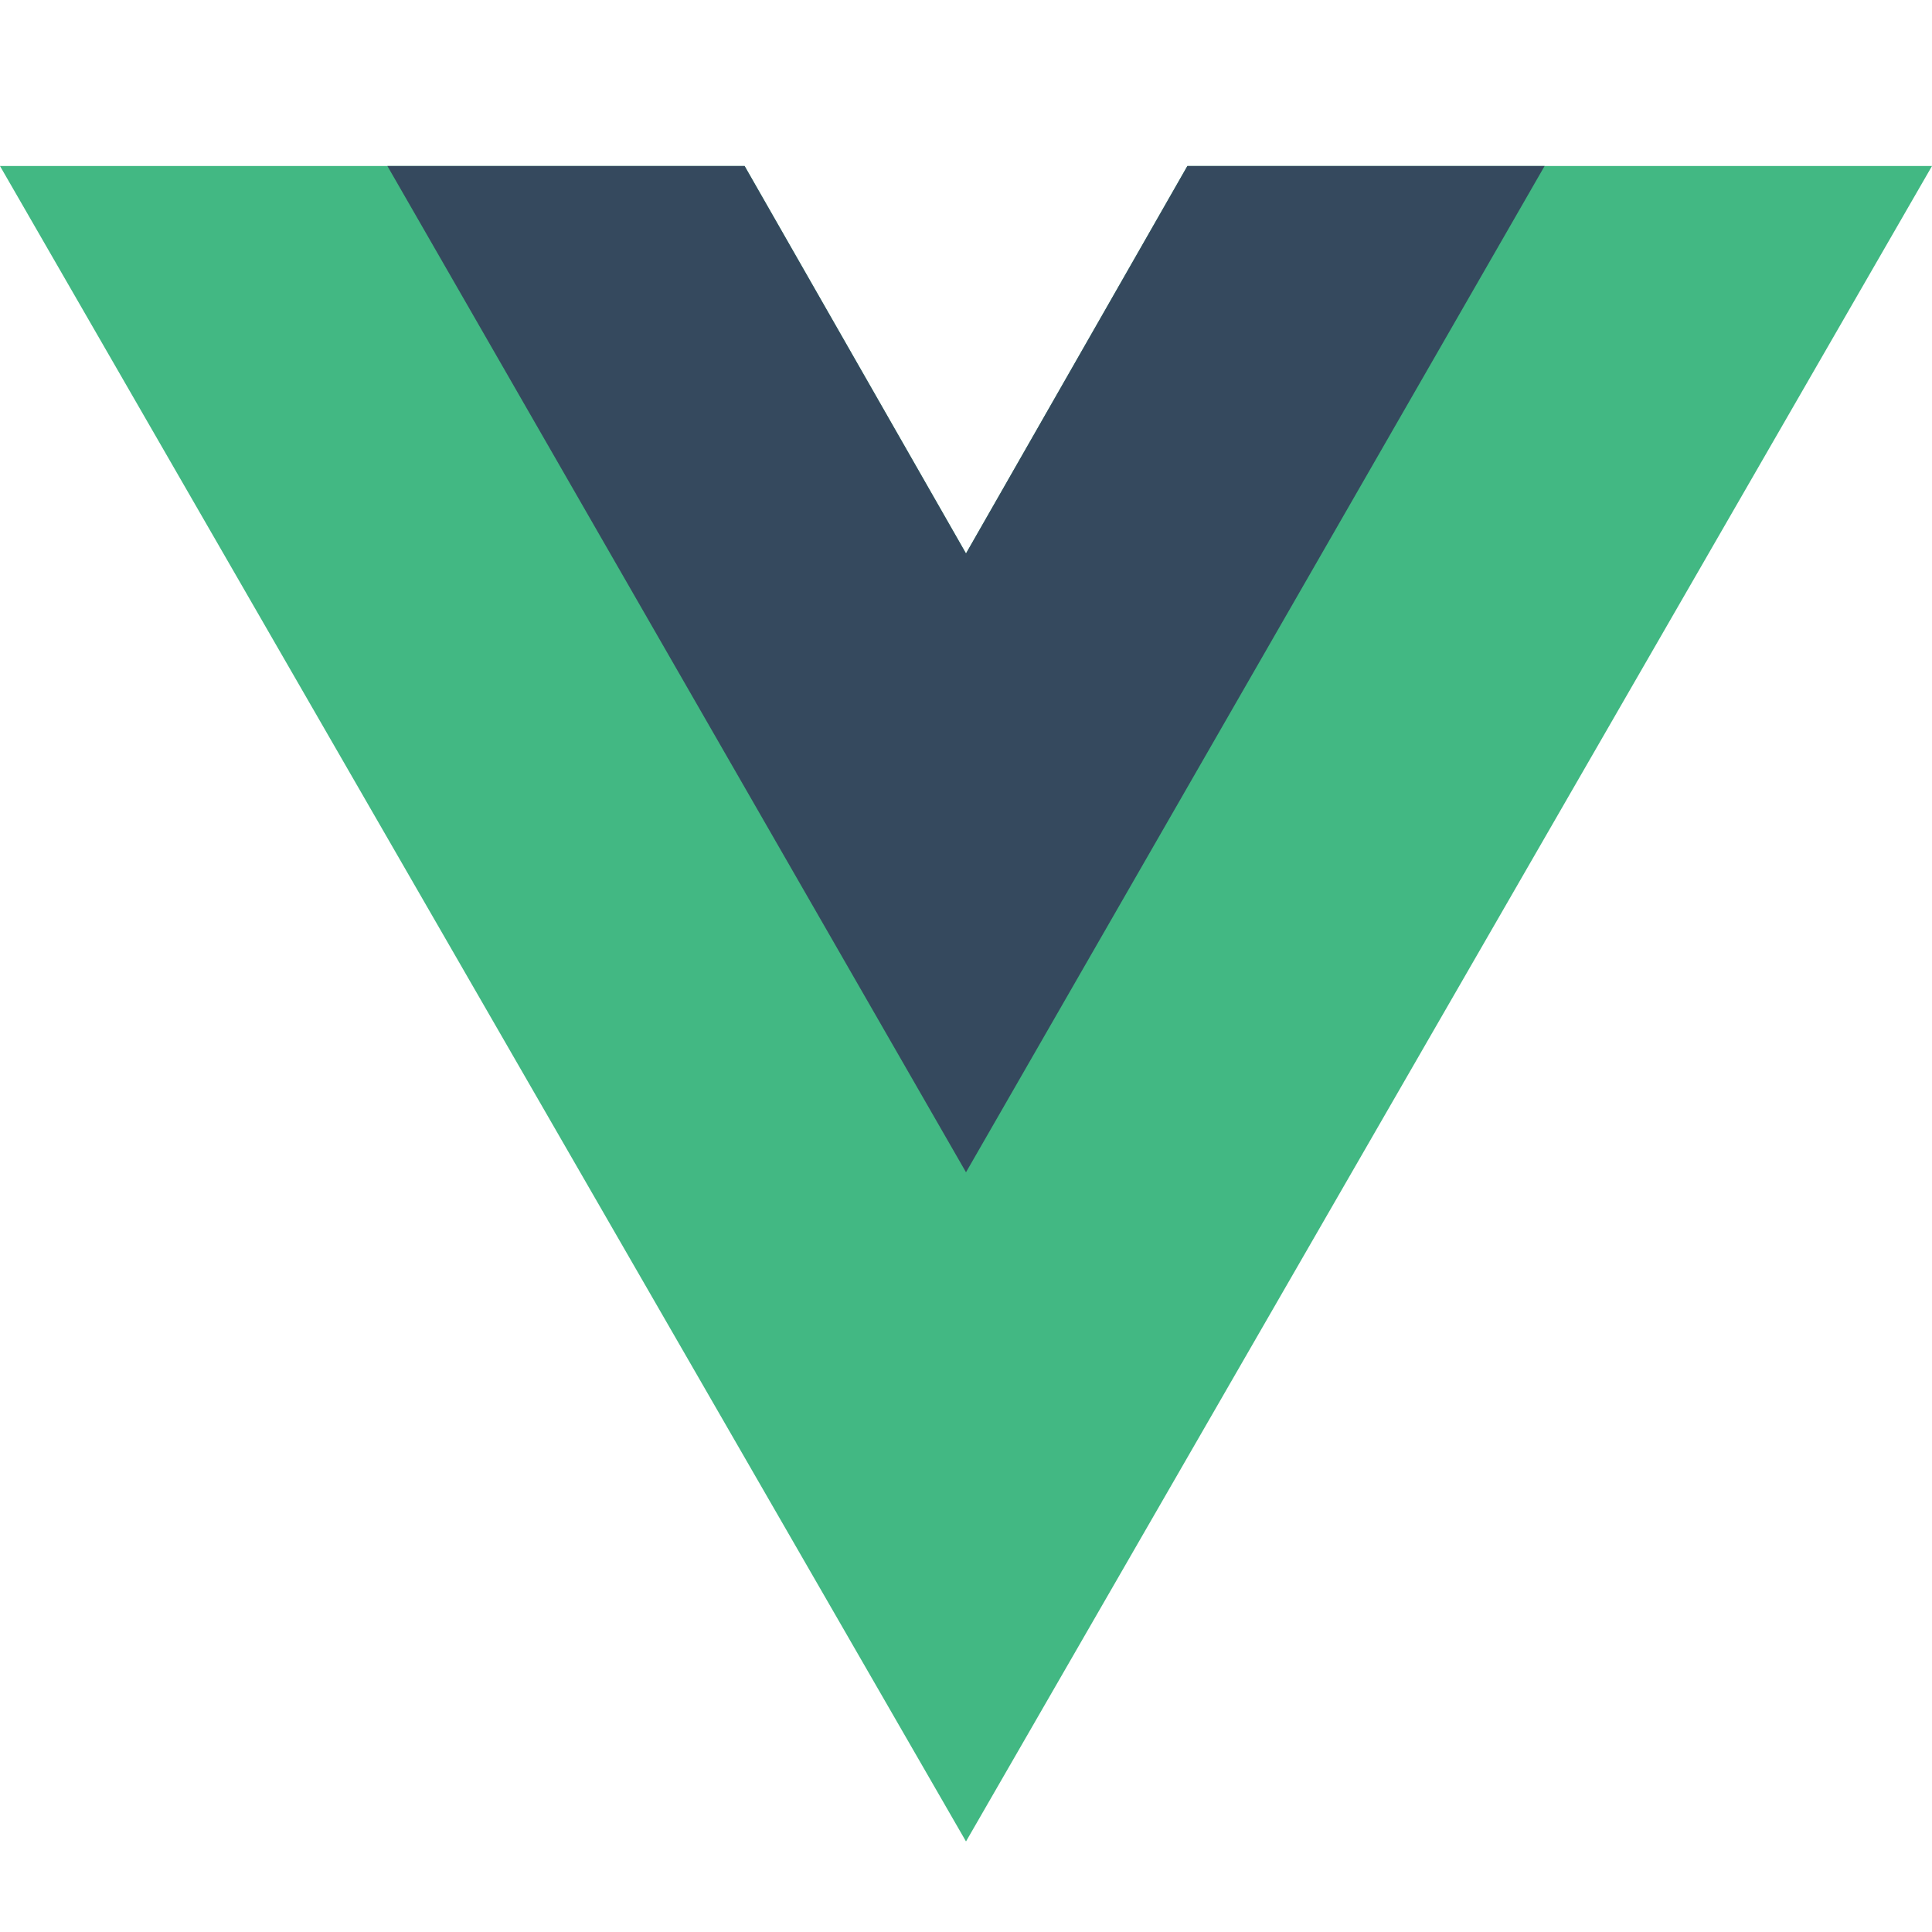
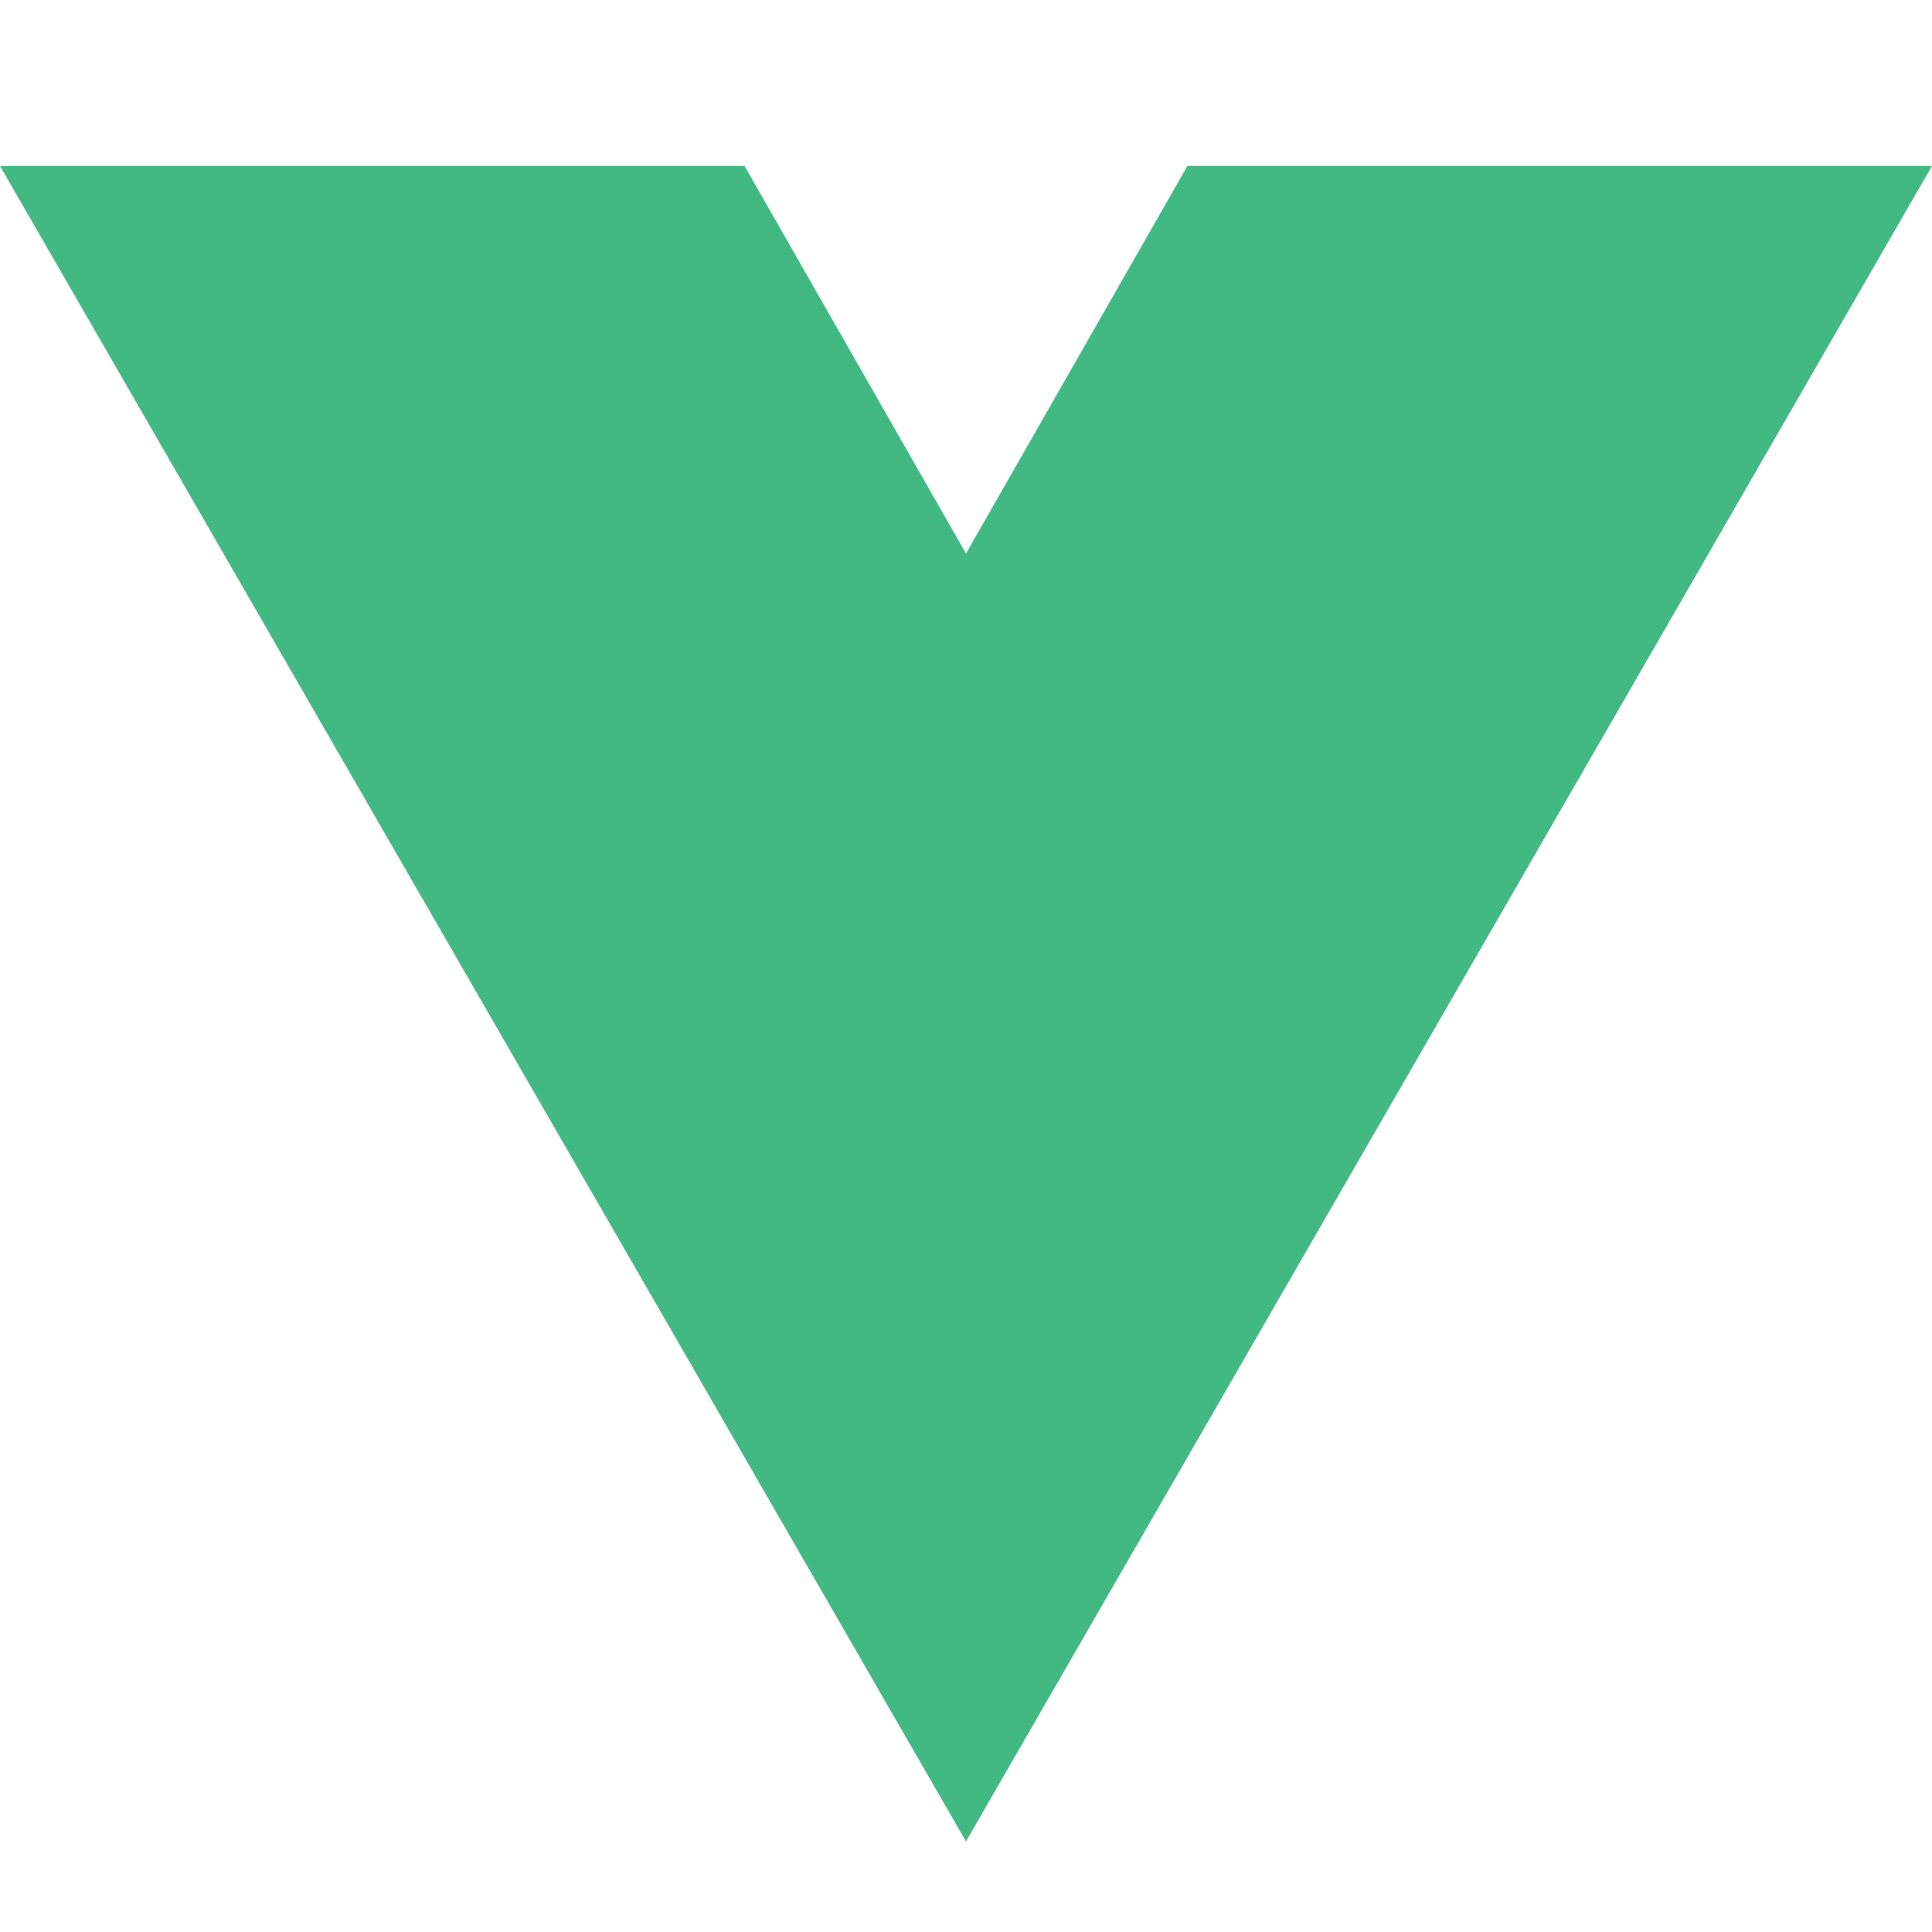
<svg xmlns="http://www.w3.org/2000/svg" width="60" height="60" viewBox="0 0 60 60" fill="none">
  <path d="M36.875 5.156L30 17.188L23.125 5.156H0L30 57.188L60 5.156H36.875Z" fill="#42B883" />
-   <path d="M36.875 5.156L30 17.188L23.125 5.156H12.031L30 36.406L47.969 5.156H36.875Z" fill="#35495E" />
</svg>